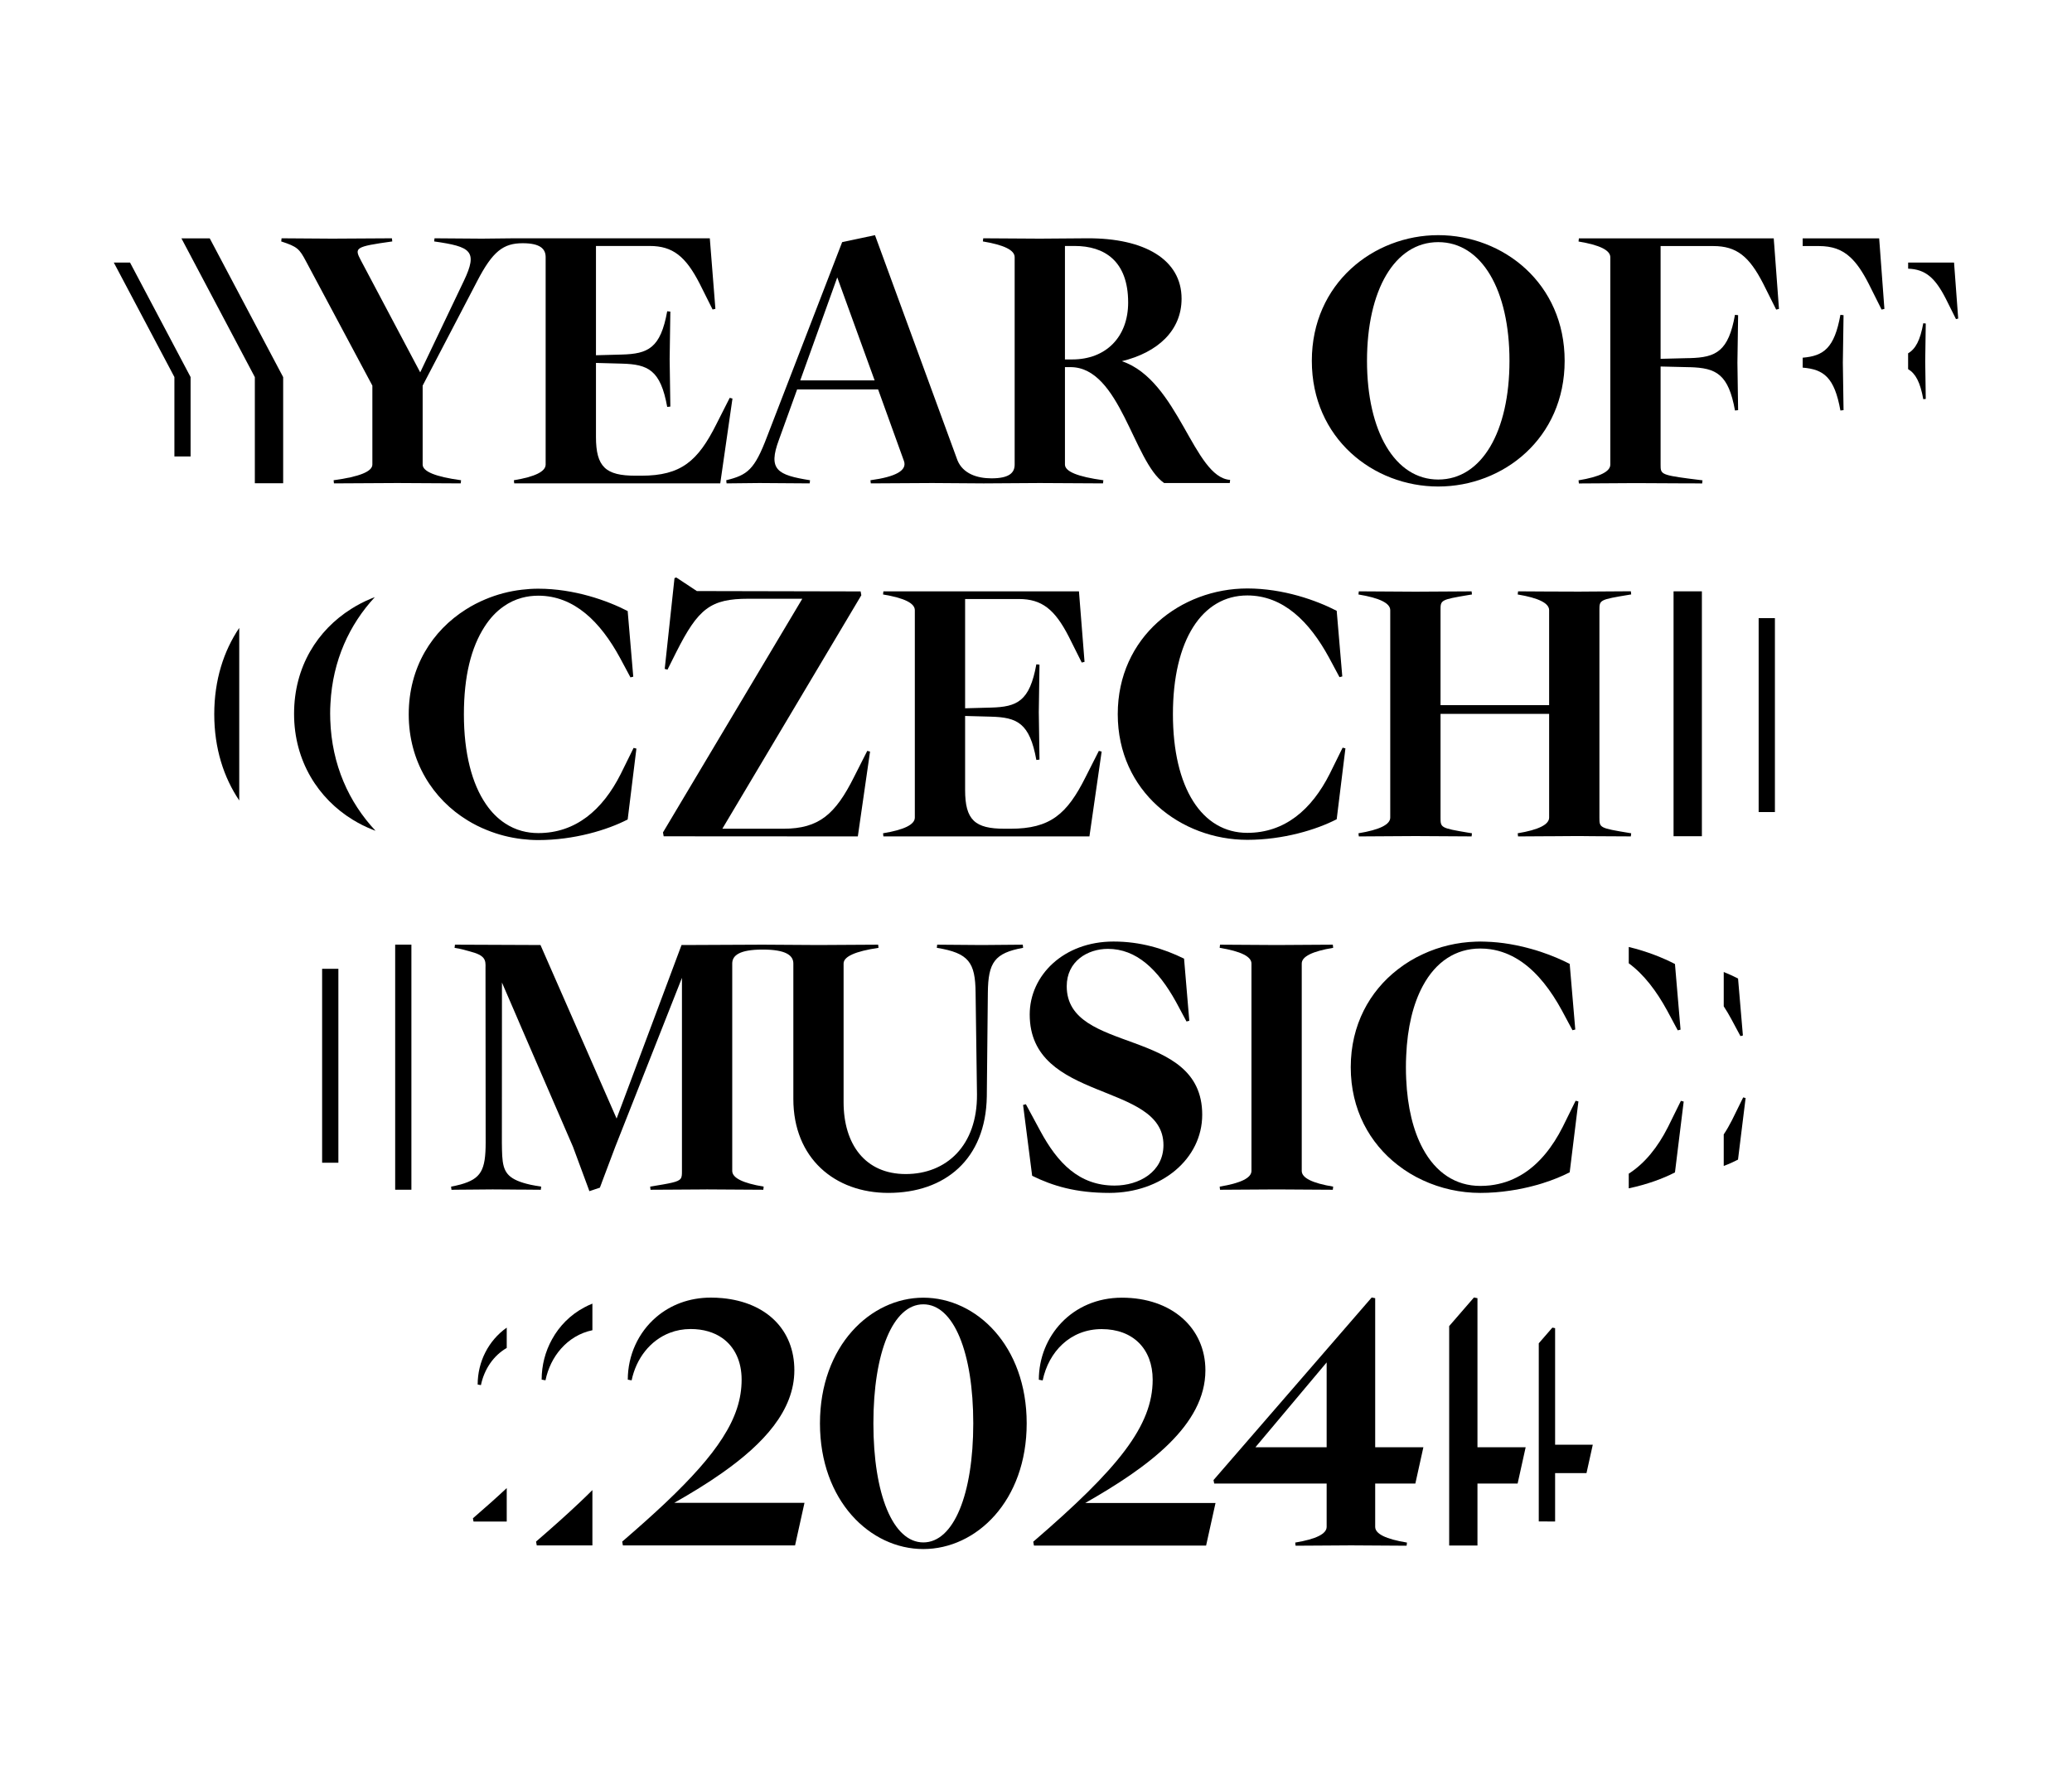
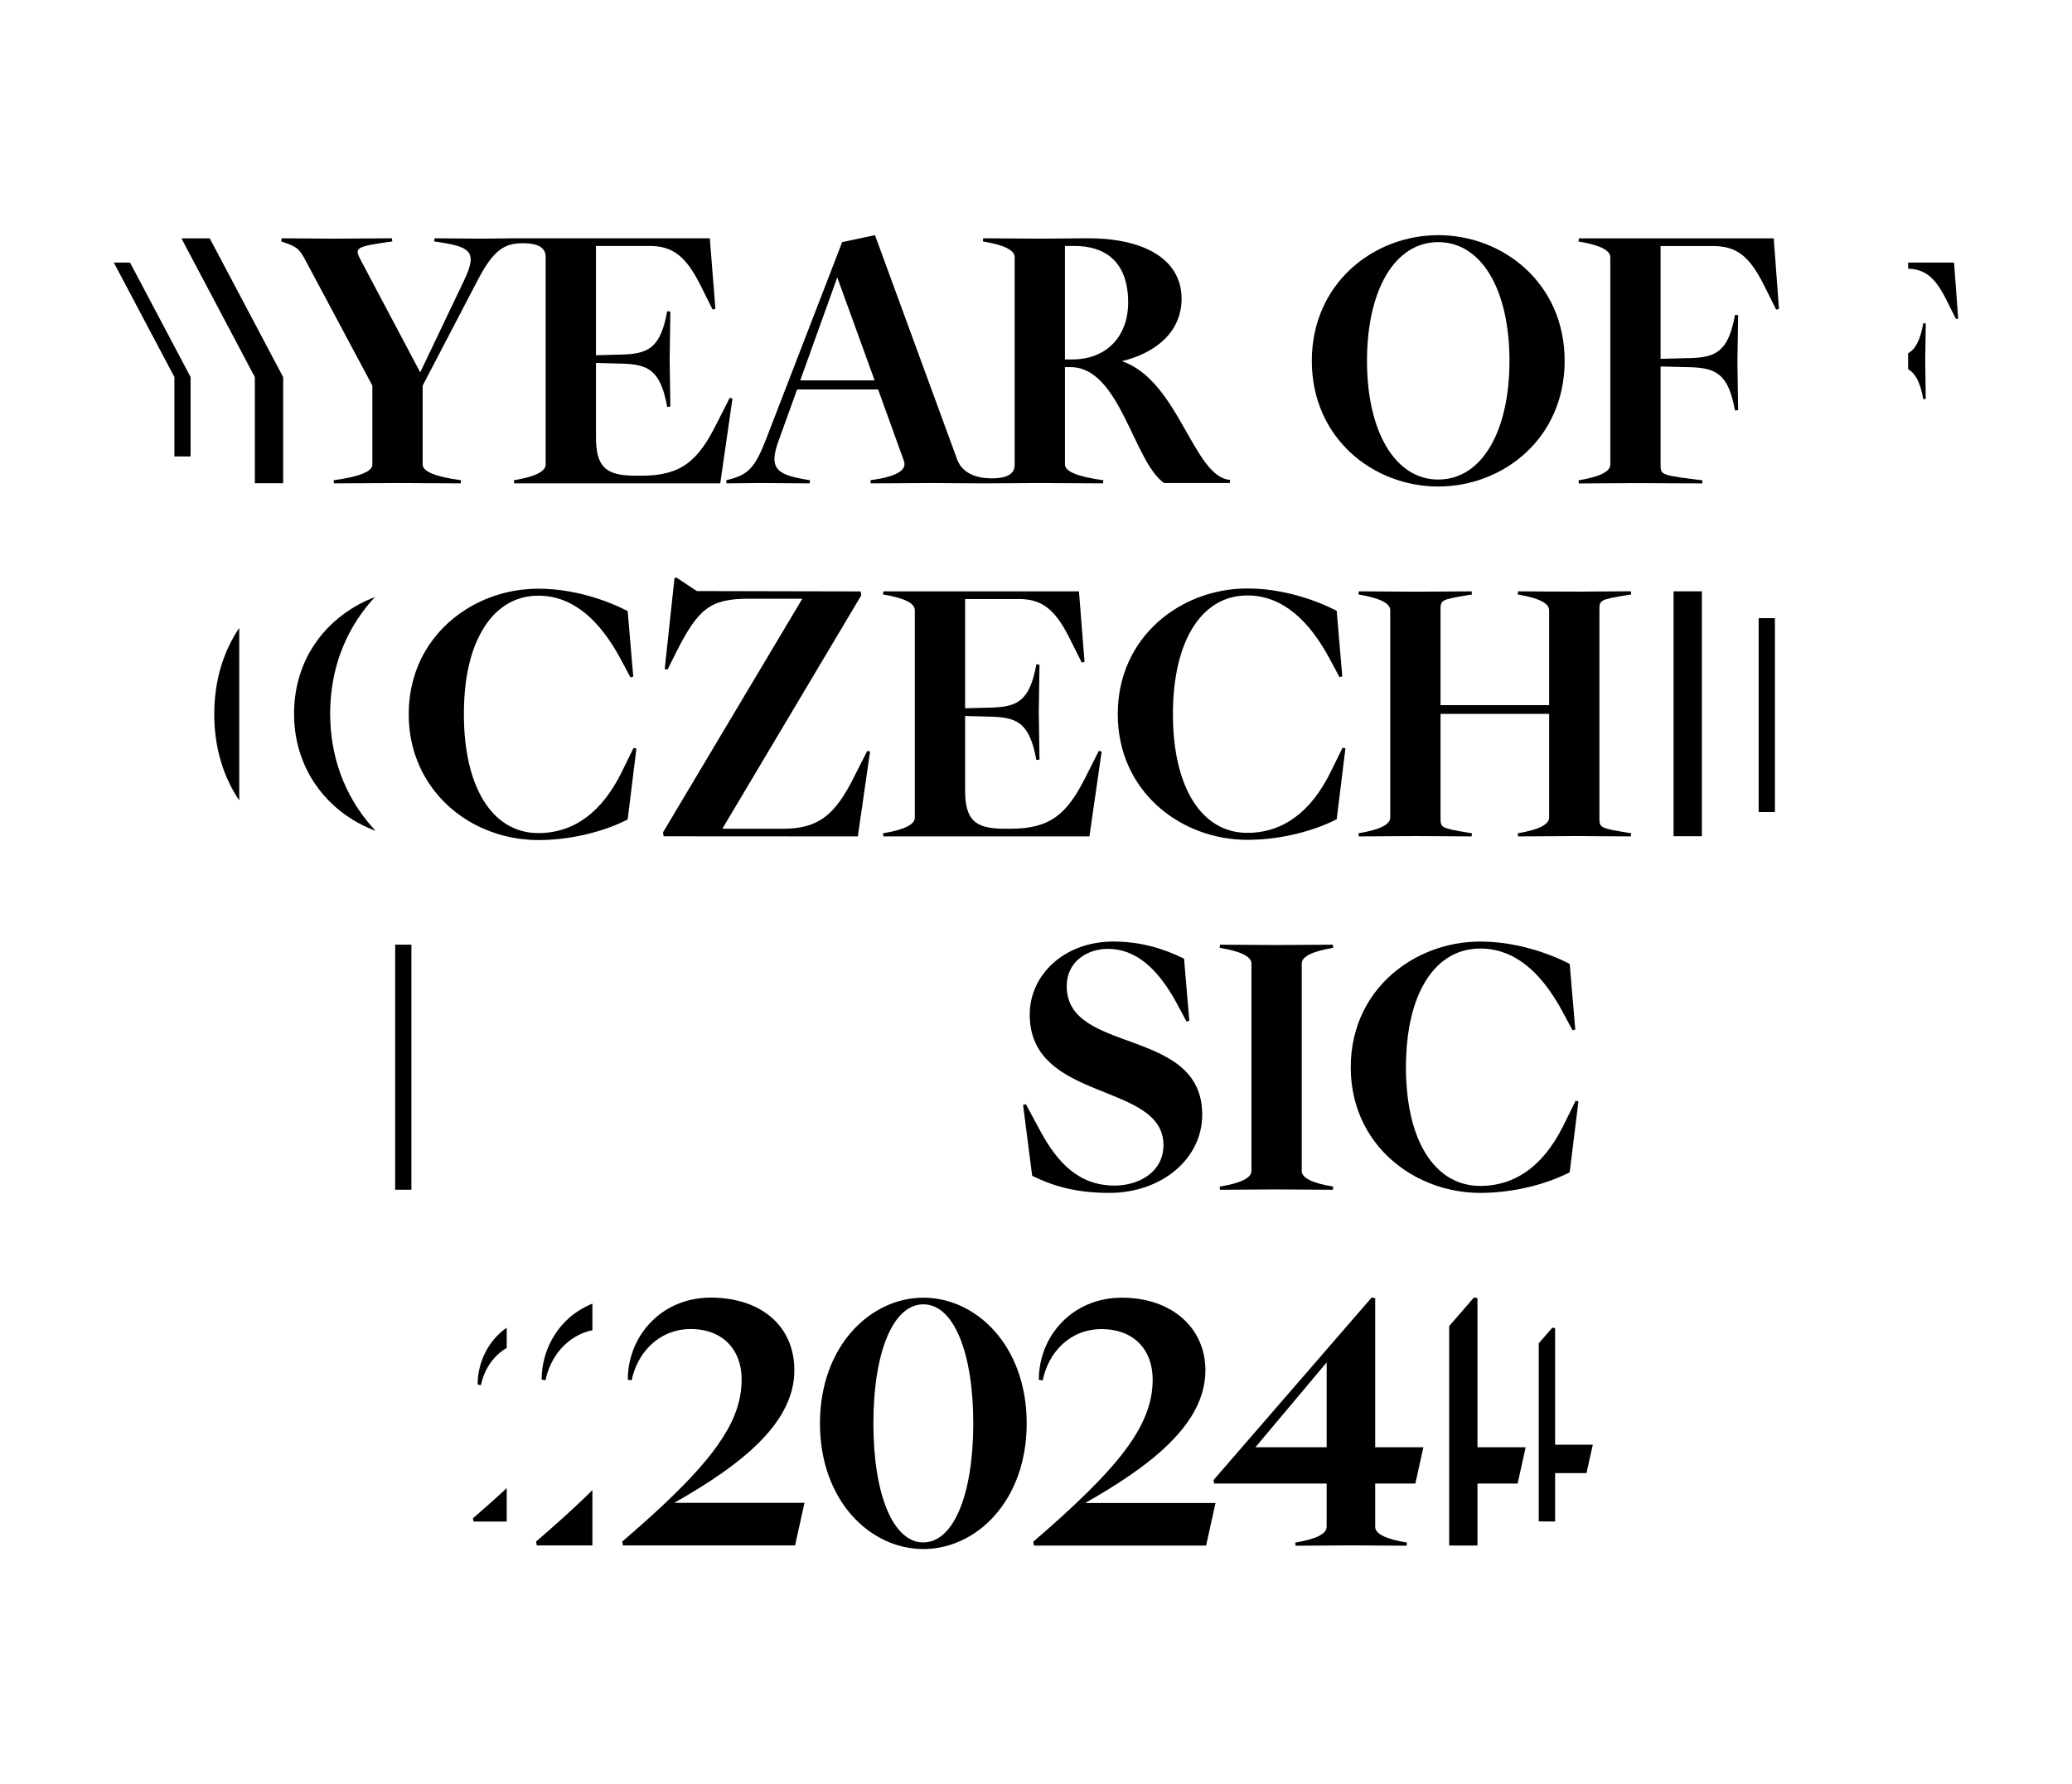
<svg xmlns="http://www.w3.org/2000/svg" id="Vrstva_1" viewBox="0 0 534.02 459.95">
  <g>
    <path d="M263.68,284.84l.72-.18,3.69,6.84c4.5,8.37,10.08,14.13,19.17,14.13,6.3,0,12.6-3.51,12.6-10.44,0-16.38-34.47-10.89-34.47-33.66,0-10.08,8.73-18.81,21.6-18.81,6.93,0,12.87,1.8,18.18,4.41l1.35,16.02-.72,.18-2.7-5.04c-4.68-8.46-10.26-13.68-17.55-13.68-5.31,0-10.62,3.24-10.62,9.63,0,17.73,34.92,10.35,34.92,33.12,0,11.43-10.53,20.16-23.94,20.16-8.64,0-14.58-1.8-19.89-4.41l-2.34-18.27Z" />
    <path d="M322.54,301.85v-53.46q0-2.7-8.19-4.05l.09-.81,14.58,.09,14.49-.09,.09,.81q-8.1,1.35-8.1,4.05v53.46q0,2.7,8.1,4.05l-.09,.81-14.49-.09-14.58,.09-.09-.81q8.19-1.35,8.19-4.05Z" />
-     <path d="M263.59,243.53l-10.53,.09-11.52-.09-.09,.81c8.28,1.35,9.9,3.78,9.99,11.52l.36,26.28c.09,13.23-7.92,20.52-18.36,20.52s-16.02-7.65-16.02-18.54v-35.73q0-2.7,9-4.05l-.09-.81-15.39,.09-14.22-.09h0s-.21,0-.21,0h-.15s0,0,0,0l-17.75,.08h-2.95s-.5,1.33-.5,1.33l-4.57,12.23-10.76,28.75-.91,2.43-1.29-2.94-5.13-11.7-1.79-4.09-1.57-3.56-7.39-16.85-2.37-5.41-.08-.18-22.05-.09v.07s-.09,.75-.09,.75c1.99,.31,2.69,.59,3.89,.9,4.06,1.04,4.15,2.22,4.08,4.3l.04,44.96c0,7.2-1.2,9.36-6.46,10.84-.06,.01-.11,.03-.17,.04-.69,.19-1.45,.36-2.28,.51l.09,.77v.04h.44l1.83-.02,2.65-.02,5.7-.05,4.47,.03,2.19,.02h1.33s.78,.01,.78,.01l3.65,.03v-.05s.09-.76,.09-.76c-.99-.15-1.9-.31-2.72-.48-.37-.08-.73-.17-1.07-.26-1.19-.31-2.19-.67-3.03-1.11-3.23-1.69-3.25-4.32-3.31-9.49l.02-41.27,3.57,8.26,1.5,3.5,5.12,11.83,2.2,5.08,.77,1.79,1.37,3.15,3.78,8.74,3.68,9.94,.4,1.08v.04s.15,.37,.15,.37l1.15-.38,.07-.03,1.48-.49,.48-1.27v-.02s2.55-6.77,2.55-6.77l.93-2.47,1.27-3.22,10.76-27.26,5.16-13.08v49.77c0,1.84,0,2.43-2.59,3.04-1.21,.29-2.99,.58-5.6,1.01l.08,.74v.07s5.5-.03,5.5-.03l4.81-.03h.66s3.62-.03,3.62-.03l14.49,.09,.09-.81q-8.1-1.35-8.1-4.05v-53.46c0-2.1,1.89-3.6,7.86-3.6s7.89,1.5,7.89,3.6v34.92c0,15.3,10.71,24.21,24.48,24.21,14.58,0,25.11-8.64,25.38-24.84l.27-26.82c.09-7.74,1.71-10.17,9.09-11.52l-.09-.81Z" />
    <path d="M406.09,283.76l-3.33,6.75c-2.64,5.22-5.99,9.39-10.13,12.03-1.12,.71-2.3,1.31-3.54,1.8-.3,.11-.6,.22-.91,.33-1.31,.43-2.69,.74-4.13,.91-.82,.09-1.67,.14-2.53,.14-6.37,0-11.48-3.44-14.81-9.63-2.47-4.57-3.97-10.64-4.29-17.93-.05-.99-.07-2-.07-3.04s.02-1.97,.07-2.93c.3-7.34,1.81-13.45,4.29-18.04,3.33-6.19,8.44-9.63,14.81-9.63,.89,0,1.75,.06,2.59,.18,1.35,.19,2.65,.54,3.89,1.02h.01c.28,.11,.56,.22,.84,.35,1.2,.53,2.34,1.19,3.44,1.96,4.07,2.86,7.45,7.29,10.29,12.51l2.7,5.04,.72-.18-1.44-16.92c-2.04-1.05-4.58-2.16-7.48-3.12-.82-.28-1.67-.53-2.54-.77-.64-.18-1.29-.35-1.96-.51-1.13-.27-2.3-.51-3.49-.71-2.02-.34-4.12-.56-6.27-.62-.43-.02-.87-.03-1.3-.03-.4,0-.8,.01-1.2,.03-4.74,.15-9.39,1.26-13.61,3.23-2.31,1.06-4.49,2.38-6.49,3.95-7.21,5.59-12.09,14.26-12.09,25.19s4.88,19.6,12.09,25.19c2,1.57,4.18,2.89,6.49,3.95,4.58,2.13,9.66,3.26,14.81,3.26,2.62,0,5.19-.21,7.64-.58,1.25-.17,2.46-.39,3.64-.66,.79-.16,1.56-.35,2.31-.55,.82-.2,1.61-.43,2.37-.67,2.73-.85,5.14-1.85,7.08-2.85l2.25-18.27-.72-.18Z" />
  </g>
  <g>
    <path d="M170.87,214.59l35.91-60.24h-13.86c-9.81,0-12.96,2.52-18.63,13.77l-2.25,4.5-.72-.18,2.52-23.4,.45-.18,5.31,3.51,42.21,.09,.18,.99-35.82,60.19h15.75c9.18,0,13.41-3.78,18.18-13.32l3.42-6.75,.72,.18-3.15,21.87-50.04-.03-.18-.99Z" />
    <path d="M235.78,210.76v-53.46q0-2.7-8.19-4.05l.09-.81h50.4l1.44,18.18-.72,.18-3.33-6.66c-3.6-7.02-6.93-9.72-12.87-9.72h-13.86v28.17l6.66-.18c6.75-.18,9.99-1.62,11.7-11.16l.81,.09-.18,12.24,.18,12.24-.81,.09c-1.71-9.54-4.95-10.98-11.7-11.16l-6.66-.18v19.08c0,7.74,2.52,9.99,10.17,9.99h1.53c10.26,0,14.58-3.78,19.35-13.32l3.42-6.75,.72,.18-3.15,21.87h-53.1l-.09-.81q8.19-1.35,8.19-4.05Z" />
    <path d="M321.47,151.7c9.27,0,17.82,3.06,23.04,5.76l1.44,16.92-.72,.18-2.7-5.04c-5.04-9.27-11.79-16.02-21.06-16.02-11.7,0-19.17,11.61-19.17,30.6s7.47,30.6,19.17,30.6c9.63,0,16.56-5.94,21.24-15.21l3.33-6.75,.72,.18-2.25,18.27c-5.22,2.7-13.77,5.31-23.04,5.31-17.1,0-33.39-12.42-33.39-32.4s16.29-32.4,33.39-32.4Z" />
    <path d="M412.22,210.75v-53.46c0-2.64,0-2.7,7.7-3.97,.16-.03,.32-.05,.49-.08l-.08-.75v-.05s-.01-.01-.01-.01h-.81s-9.26,.06-9.26,.06l-2.7,.02h-1.81s-5.57-.02-5.57-.02h-.08s-.69,0-.69,0l-8.15-.05v.08s-.09,.73-.09,.73q8.1,1.35,8.1,4.05v24.48h-27.99v-24.48c0-2.59,0-2.7,7.11-3.89,.16-.02,.33-.05,.5-.08,.16-.03,.32-.05,.49-.08l-.09-.8h0s-.4-.01-.4-.01h-.41s-.09,.01-.09,.01l-13.59,.08-14.58-.09-.09,.81q8.19,1.35,8.19,4.05v53.46q0,2.7-8.19,4.05l.09,.81,14.58-.09,13.59,.08h.9s0,0,0,0l.09-.8c-.17-.03-.33-.05-.49-.08-.17-.03-.34-.06-.5-.08-7.11-1.19-7.11-1.3-7.11-3.89v-26.73h27.99v26.73q0,2.7-8.1,4.05l.08,.73v.08s8.16-.05,8.16-.05h.77s5.57-.04,5.57-.04h1.81s2.7,.03,2.7,.03l9.26,.05h.81s0,0,0,0v-.05s.09-.75,.09-.75c-.17-.03-.33-.05-.49-.08-7.7-1.27-7.7-1.33-7.7-3.97Z" />
    <path d="M163.3,192.8l-3.33,6.75c-4.68,9.27-11.61,15.21-21.24,15.21-1.48,0-2.89-.19-4.23-.55-1.55-.42-3-1.08-4.34-1.97-1.85-1.21-3.5-2.86-4.9-4.91-3.65-5.29-5.7-13.22-5.7-23.17s1.91-17.3,5.31-22.58c1.39-2.18,3.04-3.94,4.91-5.24,1.44-1.03,3.02-1.77,4.72-2.23,1.34-.36,2.75-.55,4.23-.55,9.27,0,16.02,6.75,21.06,16.02l2.7,5.04,.72-.18-1.44-16.92c-5.22-2.7-13.77-5.76-23.04-5.76-1.42,0-2.83,.09-4.23,.26-3.26,.38-6.44,1.22-9.42,2.48-1.75,.73-3.43,1.6-5.03,2.62-8.63,5.45-14.71,14.83-14.71,27.04s6.28,21.9,15.14,27.31c1.6,.98,3.28,1.83,5.03,2.52,2.86,1.17,5.89,1.94,8.99,2.31,1.4,.17,2.81,.26,4.23,.26,9.27,0,17.82-2.61,23.04-5.31l2.25-18.27-.72-.18Z" />
  </g>
  <path d="M54.06,61.45h-7.3l18.92,35.77v27.36h7.3v-27.36l-18.92-35.77Z" />
  <g>
    <path d="M289.14,93.11c9.27-2.25,15.39-7.92,15.39-16.11,0-10.08-9.54-15.66-24.39-15.57l-12.15,.09-14.58-.09-.09,.81q8.19,1.35,8.19,4.05v53.46c0,2.08-1.32,3.56-5.98,3.56-3.74,0-7.36-1.23-8.76-4.65l-21.26-58.04-8.46,1.8-19.35,50.13c-3.24,8.55-5.04,9.9-10.53,11.25l.09,.81,8.46-.09,12.96,.09,.09-.81c-8.46-1.35-10.89-2.7-8.01-10.44l4.68-12.96h20.88l6.66,18.45q1.26,3.6-8.64,4.95l.09,.81,15.84-.09,13.14,.09h0s.14,0,.14,0h.13s0,0,0,0l14.31-.09,16.29,.09,.09-.81q-9.9-1.35-9.9-4.05v-25.11h1.44c12.78,0,16.2,24.39,24.12,29.88h16.92l.09-.81c-9.45-.63-13.23-25.65-27.9-30.6Zm-82.89,4.95l9.54-26.55,9.63,26.55h-19.17Zm70.11-5.4h-1.89v-29.25h2.52c7.56,0,13.77,3.78,13.77,14.58,0,8.82-5.67,14.67-14.4,14.67Z" />
    <path d="M370.68,60.62c16.74,0,32.58,12.42,32.58,32.4s-15.84,32.4-32.58,32.4-32.58-12.42-32.58-32.4,15.93-32.4,32.58-32.4Zm0,63c11.25,0,18.36-12.42,18.36-30.6s-7.11-30.6-18.36-30.6-18.36,12.42-18.36,30.6,7.2,30.6,18.36,30.6Z" />
    <path d="M188.07,102.56l-3.42,6.75c-4.77,9.54-9.09,13.32-19.35,13.32h-1.53c-7.65,0-10.17-2.25-10.17-9.99v-19.08l6.66,.18c6.75,.18,9.99,1.62,11.7,11.16l.81-.09-.18-12.24,.18-12.24-.81-.09c-1.71,9.54-4.95,10.98-11.7,11.16l-6.66,.18v-28.17h13.86c5.94,0,9.27,2.7,12.87,9.72l3.33,6.66,.72-.18-1.44-18.18h-50.4s-8.31,.09-8.31,.09l-12.24-.09-.09,.81c9.45,1.35,11.34,2.43,7.65,10.17l-11.25,23.58-15.3-28.89c-1.71-3.24-1.53-3.51,8.1-4.86l-.09-.81-15.39,.09-13.05-.09-.09,.81c4.14,1.35,4.68,1.89,6.39,5.13l17.1,32.04v20.34q0,2.7-9.99,4.05l.09,.81,16.38-.09,16.29,.09,.09-.81q-9.9-1.35-9.9-4.05v-20.34l14.04-26.91c4.01-7.75,6.77-9.8,11.74-9.8,4.57,0,5.92,1.49,5.92,3.59v53.46q0,2.7-8.19,4.05l.09,.81h53.1l3.15-21.87-.72-.18Z" />
    <path d="M457.3,63.43l-.09-1.11-.06-.87h-50.22l-.09,.81q8.19,1.35,8.19,4.05v53.46q0,2.7-8.19,4.05l.09,.81,14.58-.09,13.61,.07h1.69s1.89,.02,1.89,.02v-.02l.09-.79c-.75-.09-1.44-.18-2.09-.26-.56-.07-1.09-.14-1.58-.2-7.13-.94-7.13-1.24-7.13-3.59v-25.29l7.13,.17h.34c3.44,.1,5.97,.52,7.85,2.18,1.81,1.59,3.02,4.32,3.85,8.99l.81-.09-.18-12.24,.18-12.24-.81-.09c-.83,4.67-2.04,7.4-3.85,8.99-1.88,1.66-4.41,2.08-7.85,2.17h-.34s-7.13,.18-7.13,.18v-29.07h13.59c6.03,0,9.27,2.7,12.87,9.72l1.82,3.64,.59,1.18,.92,1.84,.72-.18-1.2-16.2Z" />
  </g>
-   <path d="M475.14,81.25l-.81-.09c-1.53,8.56-4.3,10.6-9.72,11.05v2.56c5.42,.45,8.19,2.49,9.72,11.05l.81-.09-.18-12.24,.18-12.24Zm9.33-17.82l-.15-1.98h-19.71v1.98h4.14c3.43,0,5.96,.87,8.16,2.92,1.67,1.55,3.16,3.77,4.71,6.8l3.33,6.66,.72-.18-1.2-16.2Z" />
  <rect x="101.85" y="243.52" width="4.18" height="63.18" />
-   <rect x="83.02" y="249.75" width="4.19" height="49.99" />
  <path d="M85.12,185.57c-.02-.54-.03-1.08-.03-1.62,0-.89,.02-1.77,.08-2.64,.58-11.04,4.89-20.32,11.44-27.38-.37,.13-.72,.28-1.08,.43-1.75,.73-3.43,1.6-5.03,2.62-8.63,5.45-14.71,14.83-14.71,27.04s6.28,21.9,15.14,27.31c1.6,.98,3.28,1.83,5.03,2.52,.27,.11,.55,.22,.83,.32-6.86-7.31-11.29-17.01-11.67-28.6Z" />
  <path d="M55.22,184.11c0,8.82,2.45,16.33,6.44,22.24v-44.48c-3.99,5.91-6.44,13.42-6.44,22.24Z" />
  <g>
    <rect x="431.33" y="152.44" width="7.3" height="63.13" />
    <rect x="453.26" y="159.35" width="4.19" height="49.99" />
  </g>
  <g>
    <path d="M237.97,334.53c13.68,0,26.64,12.42,26.64,32.4s-12.96,32.4-26.64,32.4-26.64-12.42-26.64-32.4,13.05-32.4,26.64-32.4Zm0,63.09c7.83,0,12.87-12.42,12.87-30.69s-5.04-30.69-12.87-30.69-12.87,12.42-12.87,30.69,5.04,30.69,12.87,30.69Z" />
    <path d="M297.08,355.68c0-7.92-5.04-13.05-13.14-13.05s-13.68,5.85-15.21,13.23l-.99-.18c0-11.16,8.55-21.15,21.42-21.15s21.51,7.83,21.51,18.72c0,14.13-14.67,24.93-30.96,34.2h33.57l-2.43,10.98h-44.37l-.18-.99c21.96-18.9,30.78-29.88,30.78-41.76Z" />
    <path d="M364.78,382.45l2.07-9.36h-12.42v-38.43l-.9-.18-11.39,13.15-29.38,33.92,.18,.9h28.98v11.16q0,2.7-8.1,4.05l.09,.81,8.23-.05,6.08-.04,14.31,.09,.09-.81q-8.19-1.35-8.19-4.05v-11.16h10.35Zm-22.86-9.36h-18.36l18.36-21.87v21.87Z" />
    <path d="M173.77,387.42c4.34-2.47,8.57-5.04,12.43-7.77,10.63-7.49,18.53-16.05,18.53-26.42s-7.12-17.48-18.53-18.58c-.96-.09-1.96-.14-2.98-.14-5.65,0-10.45,1.92-14.08,5.02-4.64,3.96-7.34,9.86-7.34,16.13l.99,.18c1.16-5.59,4.74-10.3,9.86-12.26,1.63-.63,3.43-.97,5.35-.97,3.28,0,6.05,.84,8.2,2.36,3.15,2.25,4.94,5.97,4.94,10.69,0,4.96-1.53,9.76-4.94,15.05-3.17,4.96-7.98,10.35-14.69,16.71-3.26,3.08-6.97,6.39-11.15,9.99l.18,.99h44.37l2.43-10.98h-33.57Z" />
  </g>
  <path d="M380.79,373.09v-38.43l-.9-.18-.23,.26-6.16,7.11v56.57h7.29v-15.97h10.35l2.07-9.36h-12.42Z" />
  <path d="M400.8,372.43v-30.04l-.7-.14-.18,.2-3.33,3.84v45.92l4.21,.02v-12.48h8.09l1.62-7.32h-9.71Z" />
  <path d="M121.89,391.4l.15,.84h8.56v-8.63c-2.58,2.42-5.48,5-8.71,7.79Z" />
  <path d="M123.11,356.92l.84,.15c.85-4.09,3.23-7.62,6.65-9.58v-5.24c-4.71,3.32-7.49,8.8-7.49,14.66Z" />
  <path d="M150.57,337.05c-3.58,1.9-6.41,4.78-8.29,8.2-1.74,3.12-2.68,6.7-2.68,10.4l.99,.18c.64-3.09,2.02-5.91,3.99-8.14,2.1-2.38,4.85-4.1,8.1-4.77v-6.86c-.73,.29-1.43,.62-2.11,.99Zm-1.27,50.36c-3.26,3.08-6.96,6.39-11.14,9.99l.18,.99h14.34v-14.26c-1.07,1.06-2.19,2.16-3.38,3.28Z" />
  <path d="M33.51,67.68h-4.18l15.62,29.52v20.47h4.17v-20.47l-15.61-29.52Z" />
  <path d="M496.33,83.4l-.64-.07c-.79,4.4-1.98,6.62-3.91,7.75v4.08c1.92,1.13,3.12,3.35,3.91,7.75l.64-.07-.14-9.72,.14-9.72Zm7.29-15.72h-11.83v1.58c4.45,.16,6.94,2.34,9.69,7.71l2.64,5.29,.57-.14-1.07-14.43Z" />
-   <path d="M433.22,283.79l-3.33,6.75c-2.63,5.21-5.98,9.38-10.11,12.02v3.78c4.75-1,8.89-2.54,11.91-4.1l.65-5.29,1.6-12.98-.72-.18Zm-1.04-29.52l-.49-5.76c-3.02-1.56-7.16-3.25-11.91-4.39v4.2c3.91,2.87,7.17,7.18,9.93,12.25l2.7,5.04,.72-.18-.95-11.16Z" />
-   <path d="M449.27,282.91l-2.89,5.87c-.65,1.29-1.36,2.52-2.12,3.66v8.13c1.37-.51,2.61-1.07,3.68-1.63l1.96-15.88-.63-.16Zm-1.33-30.66c-1.08-.56-2.31-1.13-3.68-1.68v8.85c.69,1.05,1.34,2.15,1.96,3.3l2.35,4.38,.63-.16-1.25-14.7Z" />
</svg>